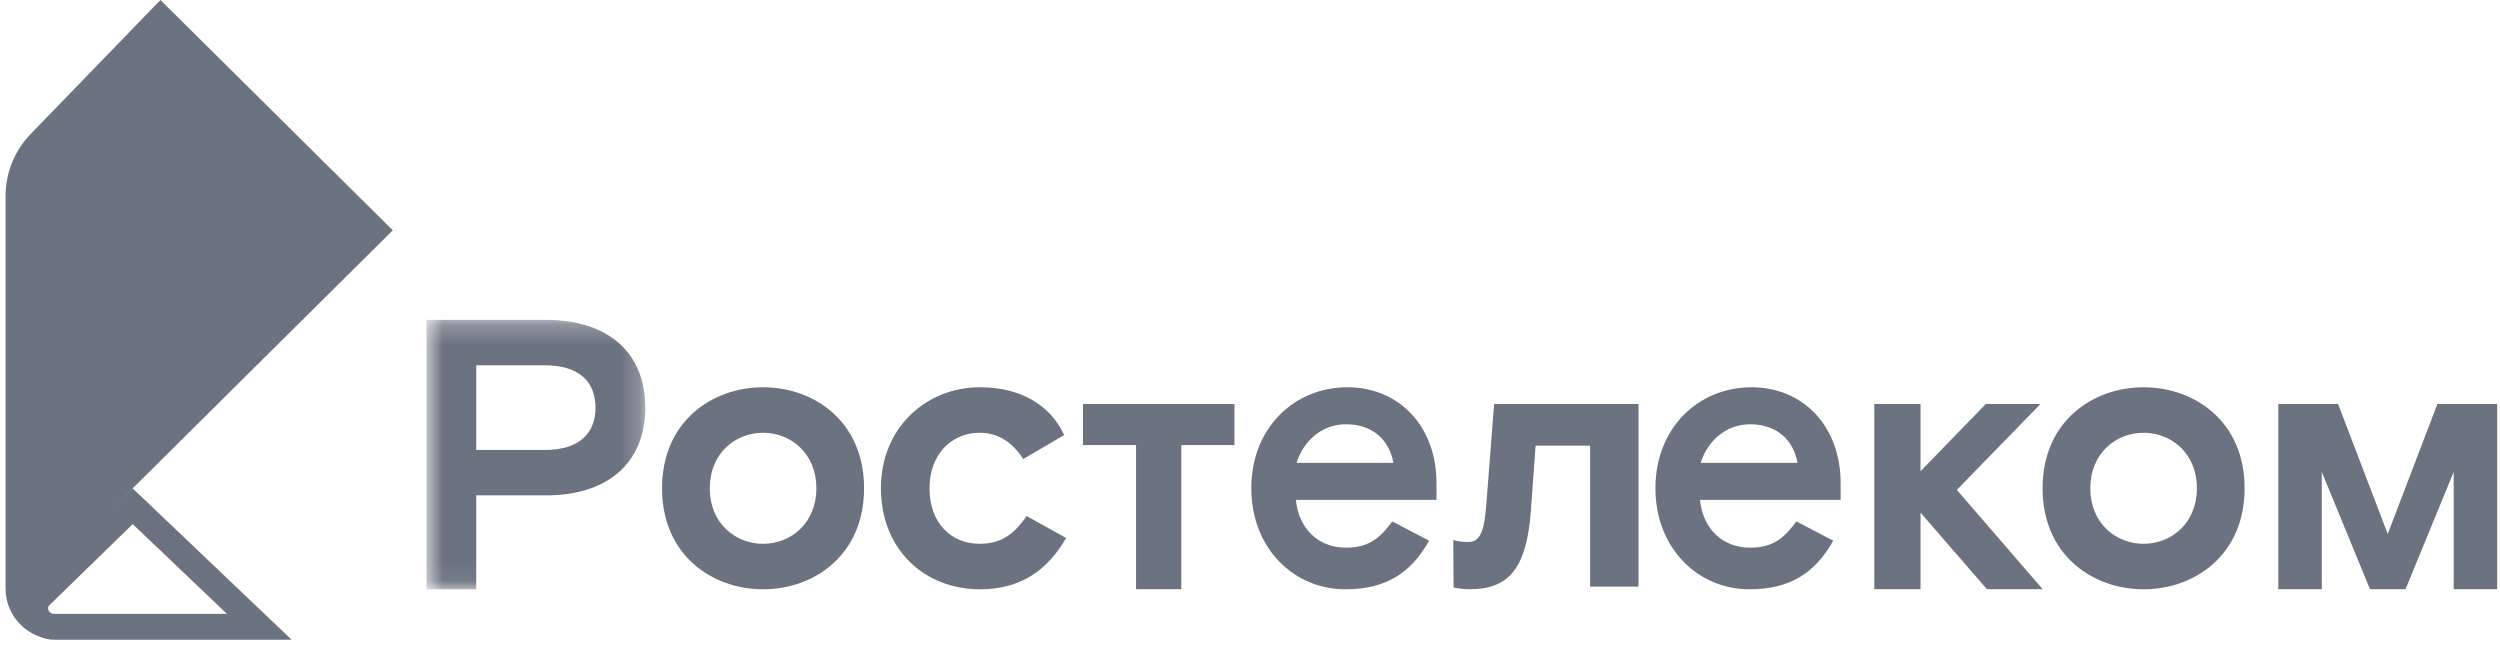
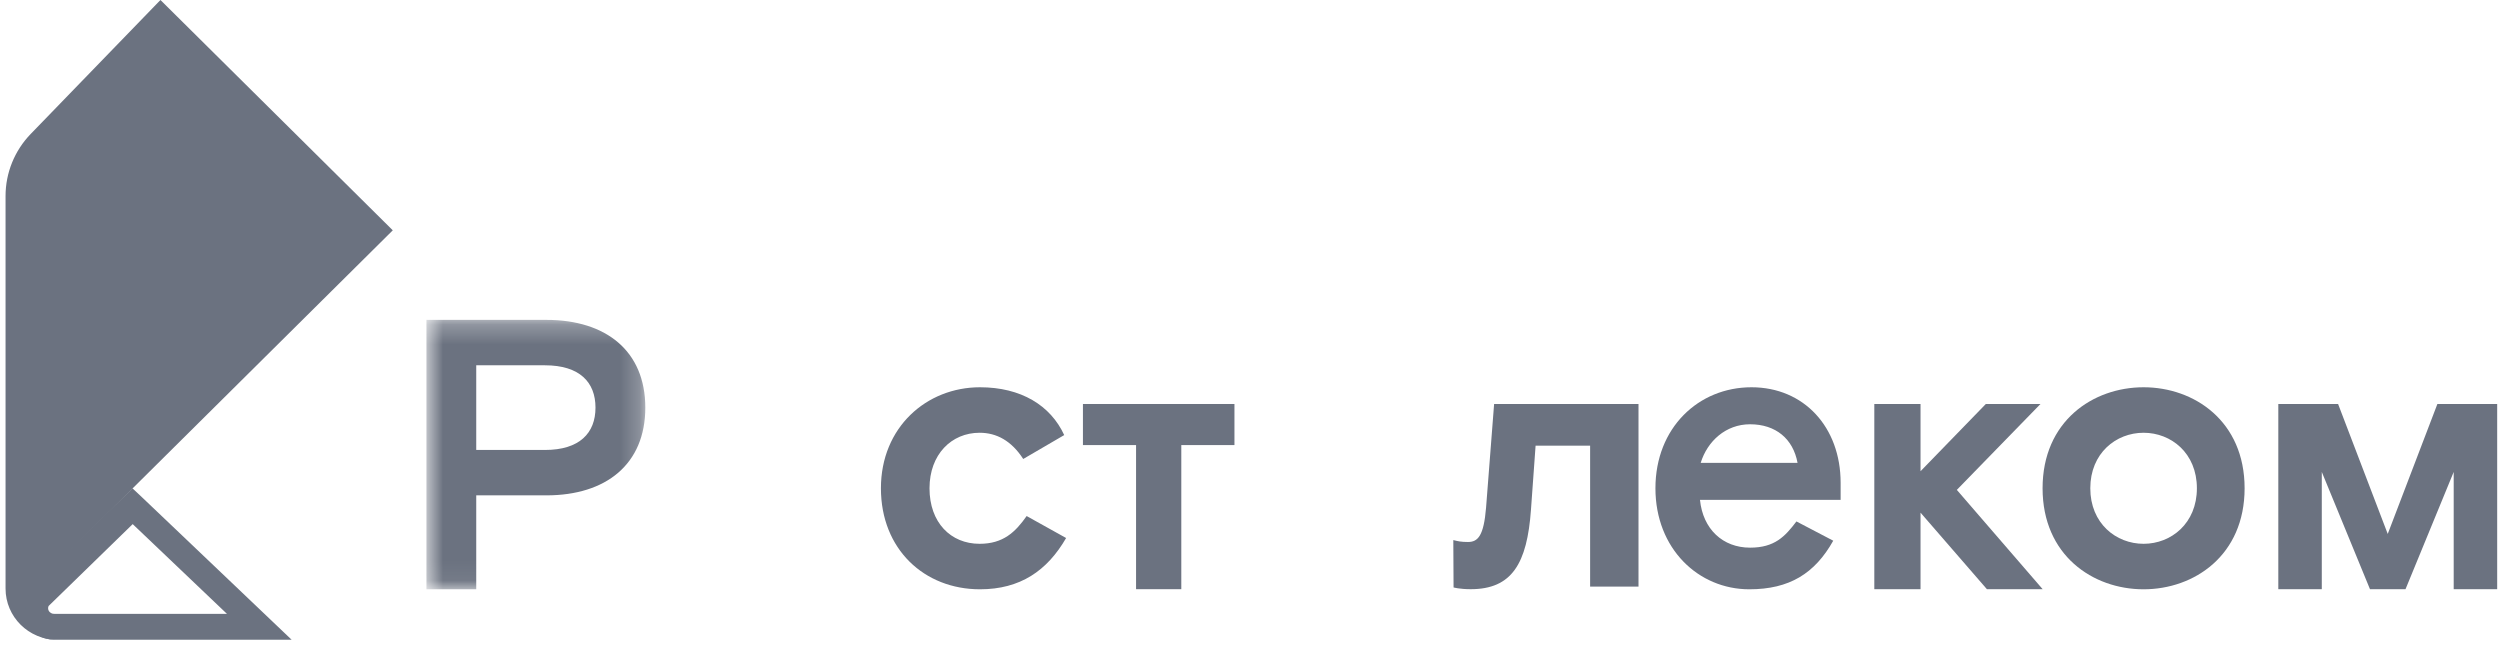
<svg xmlns="http://www.w3.org/2000/svg" width="127" height="33" viewBox="0 0 127 33" fill="none">
  <g clip-path="url(#clip0_251_38)">
    <path d="M6.784 25.759C7.121 26.079 7.626 26.561 8.3 27.202C9.441 28.289 11.066 29.835 13.173 31.842H2.756L2.597 31.829C2.493 31.812 2.392 31.78 2.3 31.731L2.167 31.648C1.753 31.338 1.669 30.772 1.961 30.362L6.736 25.713C6.752 25.728 6.768 25.743 6.784 25.759Z" stroke="#6B7280" stroke-width="1.314" />
    <path fill-rule="evenodd" clip-rule="evenodd" d="M19.953 11.7L8.151 0L1.561 6.804C0.74 7.652 0.282 8.781 0.282 9.956L0.282 29.9C0.282 31.336 1.456 32.5 2.905 32.5C2.008 32.5 1.28 31.779 1.28 30.889C1.28 30.461 1.452 30.05 1.758 29.748" fill="#6B7280" />
    <path fill-rule="evenodd" clip-rule="evenodd" d="M103.656 20.523H100.879L97.563 23.938V20.523H95.215V29.931H97.563V26.043L100.935 29.931H103.767L99.407 24.886L103.656 20.523Z" fill="#6B7280" />
    <mask id="mask0_251_38" style="mask-type:luminance" maskUnits="userSpaceOnUse" x="21" y="16" width="12" height="14">
      <path d="M21.664 16.25H32.782V29.934H21.664V16.25Z" fill="white" />
    </mask>
    <g mask="url(#mask0_251_38)">
      <path fill-rule="evenodd" clip-rule="evenodd" d="M27.682 22.858H24.193V18.557H27.682C29.446 18.557 30.251 19.417 30.251 20.707C30.251 21.997 29.446 22.858 27.682 22.858ZM27.759 16.25H21.663V29.934H24.193V25.164H27.759C30.788 25.164 32.782 23.581 32.782 20.707C32.782 17.833 30.788 16.25 27.759 16.25Z" fill="#6B7280" />
    </g>
-     <path fill-rule="evenodd" clip-rule="evenodd" d="M38.763 27.625C37.362 27.625 36.056 26.587 36.056 24.804C36.056 23.022 37.362 21.984 38.763 21.984C40.165 21.984 41.471 23.022 41.471 24.804C41.471 26.587 40.165 27.625 38.763 27.625ZM38.763 19.673C36.188 19.673 33.632 21.397 33.632 24.804C33.632 28.213 36.188 29.936 38.763 29.936C41.339 29.936 43.895 28.213 43.895 24.804C43.895 21.397 41.339 19.673 38.763 19.673Z" fill="#6B7280" />
    <path fill-rule="evenodd" clip-rule="evenodd" d="M49.763 27.625C48.298 27.625 47.219 26.548 47.219 24.804C47.219 23.081 48.337 21.984 49.763 21.984C50.631 21.984 51.383 22.395 51.98 23.316L54.062 22.102C53.368 20.593 51.865 19.673 49.783 19.673C47.064 19.673 44.751 21.71 44.751 24.804C44.751 27.899 46.949 29.936 49.783 29.936C51.826 29.936 53.195 28.996 54.159 27.331L52.154 26.215C51.576 27.037 50.959 27.625 49.763 27.625Z" fill="#6B7280" />
    <path fill-rule="evenodd" clip-rule="evenodd" d="M75.492 25.79C75.375 27.214 75.082 27.533 74.575 27.533C74.228 27.533 74.065 27.496 73.828 27.436L73.841 29.842C73.841 29.842 74.146 29.931 74.712 29.931C76.799 29.931 77.579 28.638 77.774 25.883L78.008 22.641H80.778V29.8H83.236V20.523H75.901L75.492 25.79Z" fill="#6B7280" />
-     <path fill-rule="evenodd" clip-rule="evenodd" d="M65.867 23.512C66.204 22.415 67.139 21.553 68.373 21.553C69.683 21.553 70.562 22.297 70.786 23.512H65.867ZM68.448 19.673C65.755 19.673 63.566 21.729 63.566 24.804C63.566 27.88 65.755 29.936 68.336 29.936C70.375 29.936 71.665 29.133 72.6 27.468L70.73 26.489C70.15 27.253 69.626 27.821 68.373 27.821C66.989 27.821 65.979 26.881 65.83 25.392H72.974V24.53C72.974 21.69 71.104 19.673 68.448 19.673Z" fill="#6B7280" />
    <path fill-rule="evenodd" clip-rule="evenodd" d="M86.396 23.512C86.733 22.415 87.668 21.553 88.903 21.553C90.212 21.553 91.091 22.297 91.315 23.512H86.396ZM88.977 19.673C86.284 19.673 84.096 21.729 84.096 24.804C84.096 27.88 86.284 29.936 88.865 29.936C90.904 29.936 92.194 29.133 93.129 27.468L91.259 26.489C90.679 27.253 90.156 27.821 88.903 27.821C87.518 27.821 86.508 26.881 86.359 25.392H93.504V24.53C93.504 21.69 91.633 19.673 88.977 19.673Z" fill="#6B7280" />
    <path fill-rule="evenodd" clip-rule="evenodd" d="M55.013 22.61H57.712V29.931H60.01V22.61H62.71V20.523H55.013V22.61Z" fill="#6B7280" />
    <path fill-rule="evenodd" clip-rule="evenodd" d="M108.894 27.625C107.493 27.625 106.187 26.587 106.187 24.804C106.187 23.022 107.493 21.984 108.894 21.984C110.296 21.984 111.602 23.022 111.602 24.804C111.602 26.587 110.296 27.625 108.894 27.625ZM108.894 19.673C106.319 19.673 103.763 21.396 103.763 24.804C103.763 28.212 106.319 29.936 108.894 29.936C111.469 29.936 114.026 28.212 114.026 24.804C114.026 21.396 111.469 19.673 108.894 19.673Z" fill="#6B7280" />
    <path fill-rule="evenodd" clip-rule="evenodd" d="M123.819 20.523L121.297 27.124L118.775 20.523H115.738V29.931H117.947V23.975L120.395 29.931H122.2L124.648 23.975V29.931H126.857V20.523H123.819Z" fill="#6B7280" />
  </g>
  <defs>
    <clipPath id="clip0_251_38">
      <rect width="126.579" height="32.5" fill="white" transform="translate(0.273)" />
    </clipPath>
  </defs>
</svg>